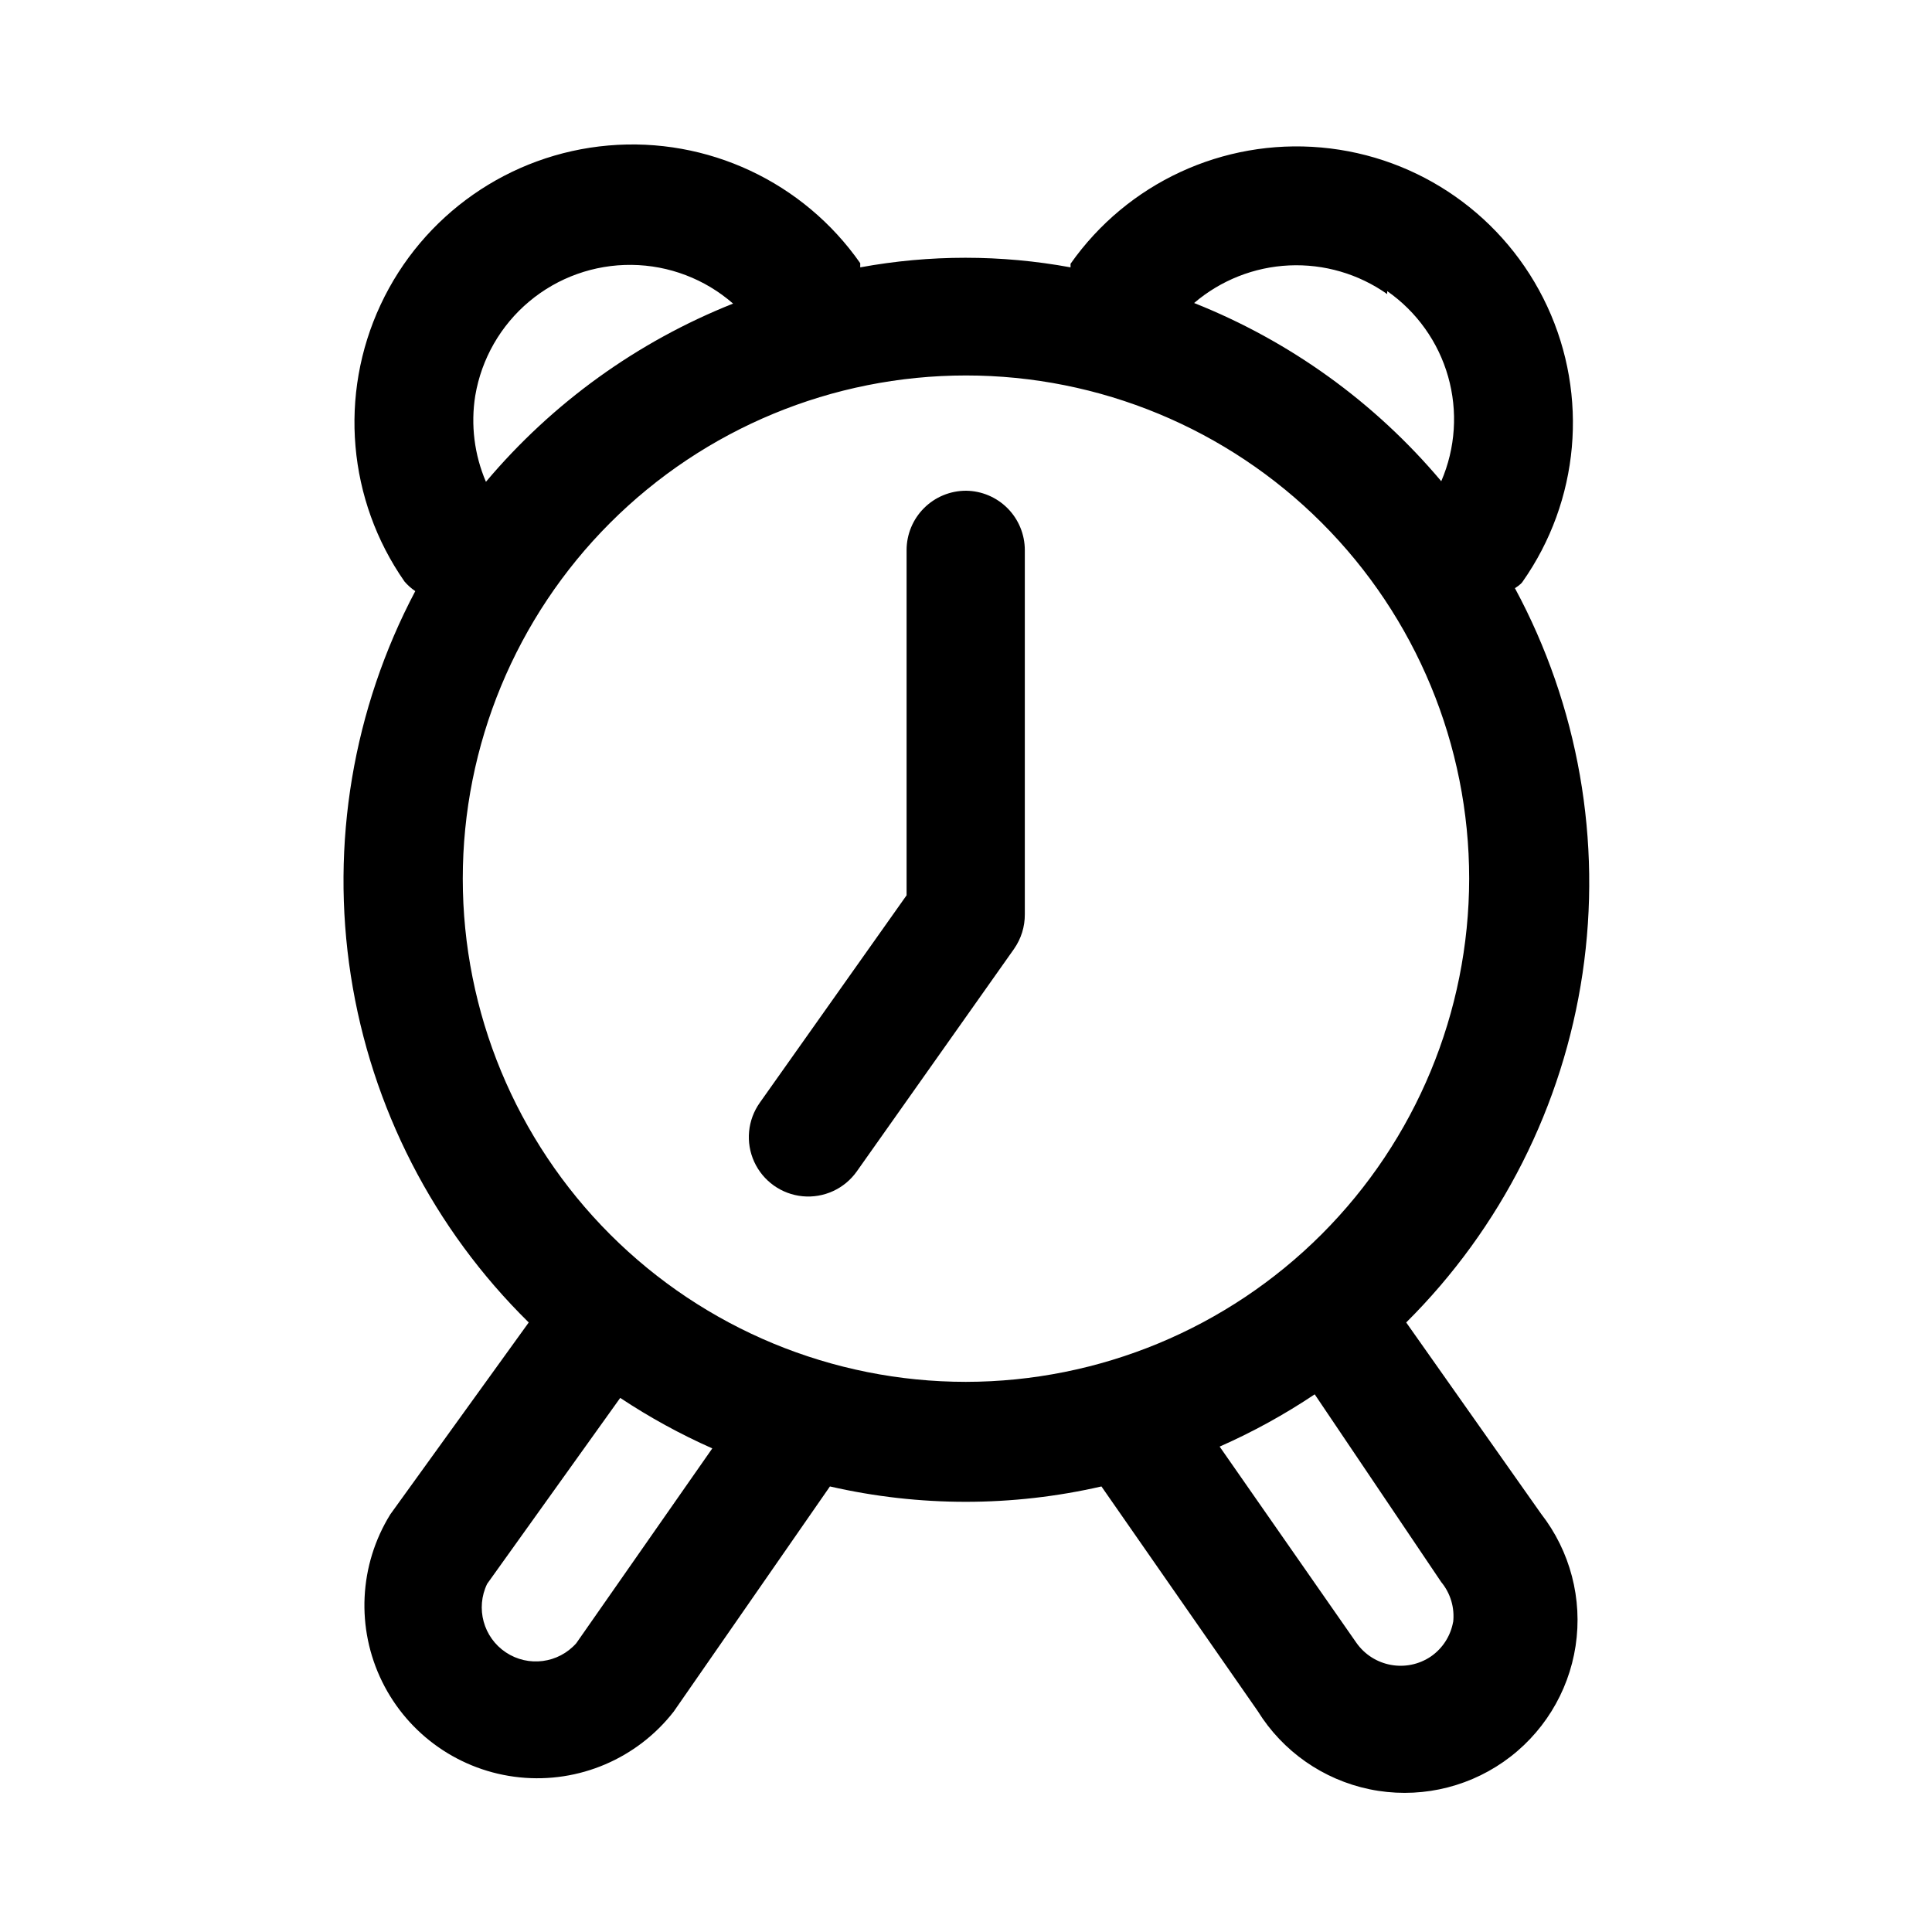
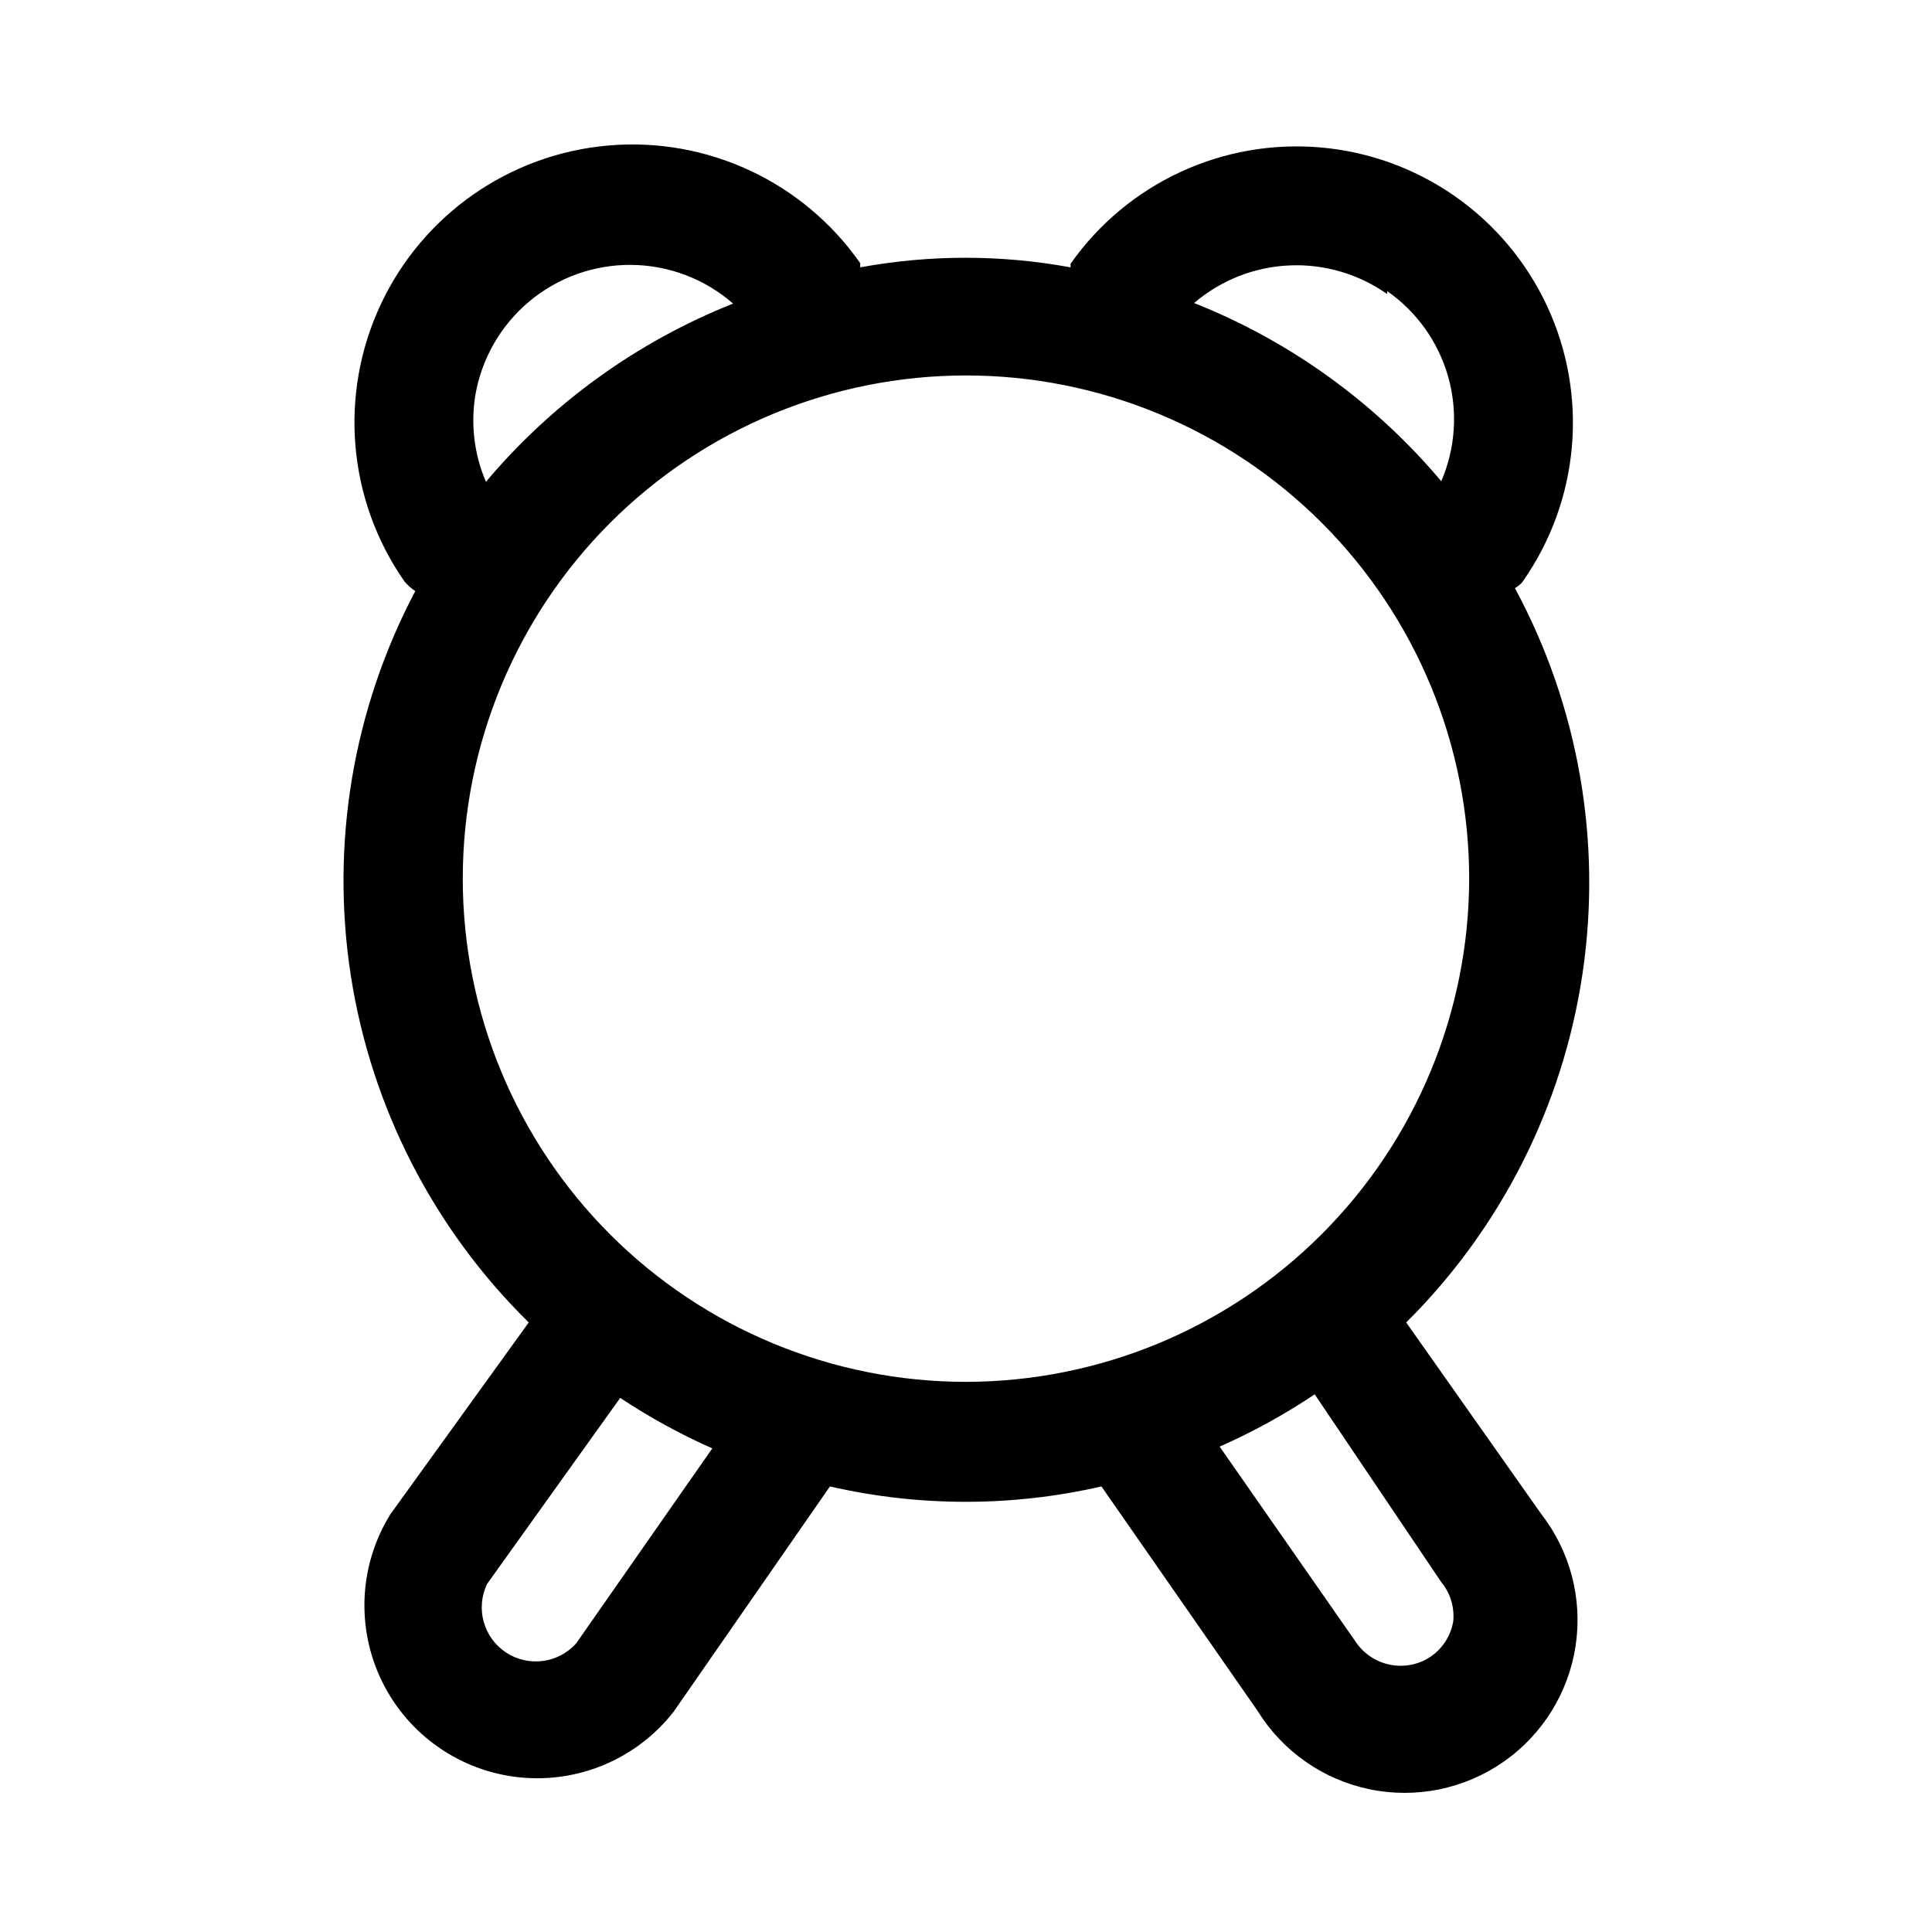
<svg xmlns="http://www.w3.org/2000/svg" fill="#000000" width="800px" height="800px" version="1.1" viewBox="144 144 512 512">
  <g>
    <path d="m545.47 299.87s1.574-0.945 2.047-1.73v-0.004c15.047-21.402 17.531-49.203 6.519-72.938-11.012-23.73-33.848-39.785-59.906-42.113-26.059-2.328-51.379 9.418-66.426 30.82v0.945c-18.422-3.387-37.309-3.387-55.734 0v-1.102c-15.074-21.57-40.512-33.461-66.73-31.191-26.219 2.269-49.234 18.352-60.375 42.195-11.145 23.84-8.723 51.812 6.352 73.383 0.832 0.961 1.785 1.805 2.832 2.519-16.504 31.242-22.492 66.973-17.078 101.89 5.418 34.918 21.953 67.152 47.148 91.922l-36.684 50.855c-8.309 13.418-9.125 30.172-2.16 44.34 6.965 14.164 20.73 23.746 36.434 25.355 15.703 1.613 31.129-4.973 40.828-17.426l41.406-59.672v0.004c23.676 5.43 48.273 5.43 71.949 0l41.406 59.512c6.621 10.691 17.348 18.191 29.664 20.742 12.316 2.547 25.137-0.078 35.461-7.262 10.32-7.184 17.238-18.297 19.125-30.73 1.887-12.434-1.422-25.098-9.148-35.02l-35.742-50.699c25.148-24.988 41.539-57.441 46.734-92.512 5.191-35.07-1.094-70.879-17.922-102.08zm-33.852-78.719 0.004-0.004c7.828 5.461 13.531 13.457 16.141 22.641 2.609 9.18 1.969 18.98-1.816 27.742-17.594-20.91-40.098-37.137-65.492-47.23 7.051-6.027 15.91-9.531 25.176-9.961 9.27-0.426 18.414 2.246 25.992 7.598zm-241.67 27.707c1.645-9.766 6.723-18.621 14.316-24.977 7.594-6.356 17.211-9.789 27.113-9.684 9.902 0.105 19.441 3.742 26.898 10.258-25.395 10.098-47.895 26.324-65.496 47.23-3.082-7.188-4.062-15.102-2.832-22.828zm26.766 330.62c-4.75 5.352-12.715 6.379-18.664 2.414-5.953-3.969-8.066-11.719-4.953-18.156l35.266-49.277v-0.004c7.742 5.141 15.906 9.617 24.402 13.383zm232.38-5.668c-0.656 3.695-2.754 6.981-5.828 9.133-6.484 4.438-15.336 2.82-19.836-3.621l-36.211-51.957c8.785-3.875 17.211-8.512 25.191-13.855l33.531 49.754c2.473 2.988 3.609 6.856 3.152 10.703zm-129.1-63.605c-35.367 0-69.289-14.051-94.297-39.059-25.008-25.008-39.059-58.926-39.059-94.293 0-35.367 14.051-69.285 39.059-94.293 25.008-25.012 58.93-39.059 94.297-39.059s69.285 14.047 94.293 39.059c25.008 25.008 39.059 58.926 39.059 94.293-0.043 35.355-14.105 69.25-39.105 94.246-25 25-58.895 39.062-94.246 39.105z" />
-     <path d="m400 274.05c-4.176 0-8.18 1.656-11.133 4.609-2.953 2.953-4.613 6.957-4.613 11.133v91.473l-38.887 54.945v0.004c-3.262 4.582-3.832 10.559-1.492 15.676 2.34 5.117 7.231 8.598 12.832 9.133 5.602 0.531 11.059-1.961 14.324-6.547l41.723-59.039h-0.004c1.871-2.676 2.859-5.867 2.836-9.133v-96.512c0-4.148-1.637-8.129-4.555-11.078-2.922-2.945-6.883-4.625-11.031-4.664z" />
  </g>
</svg>